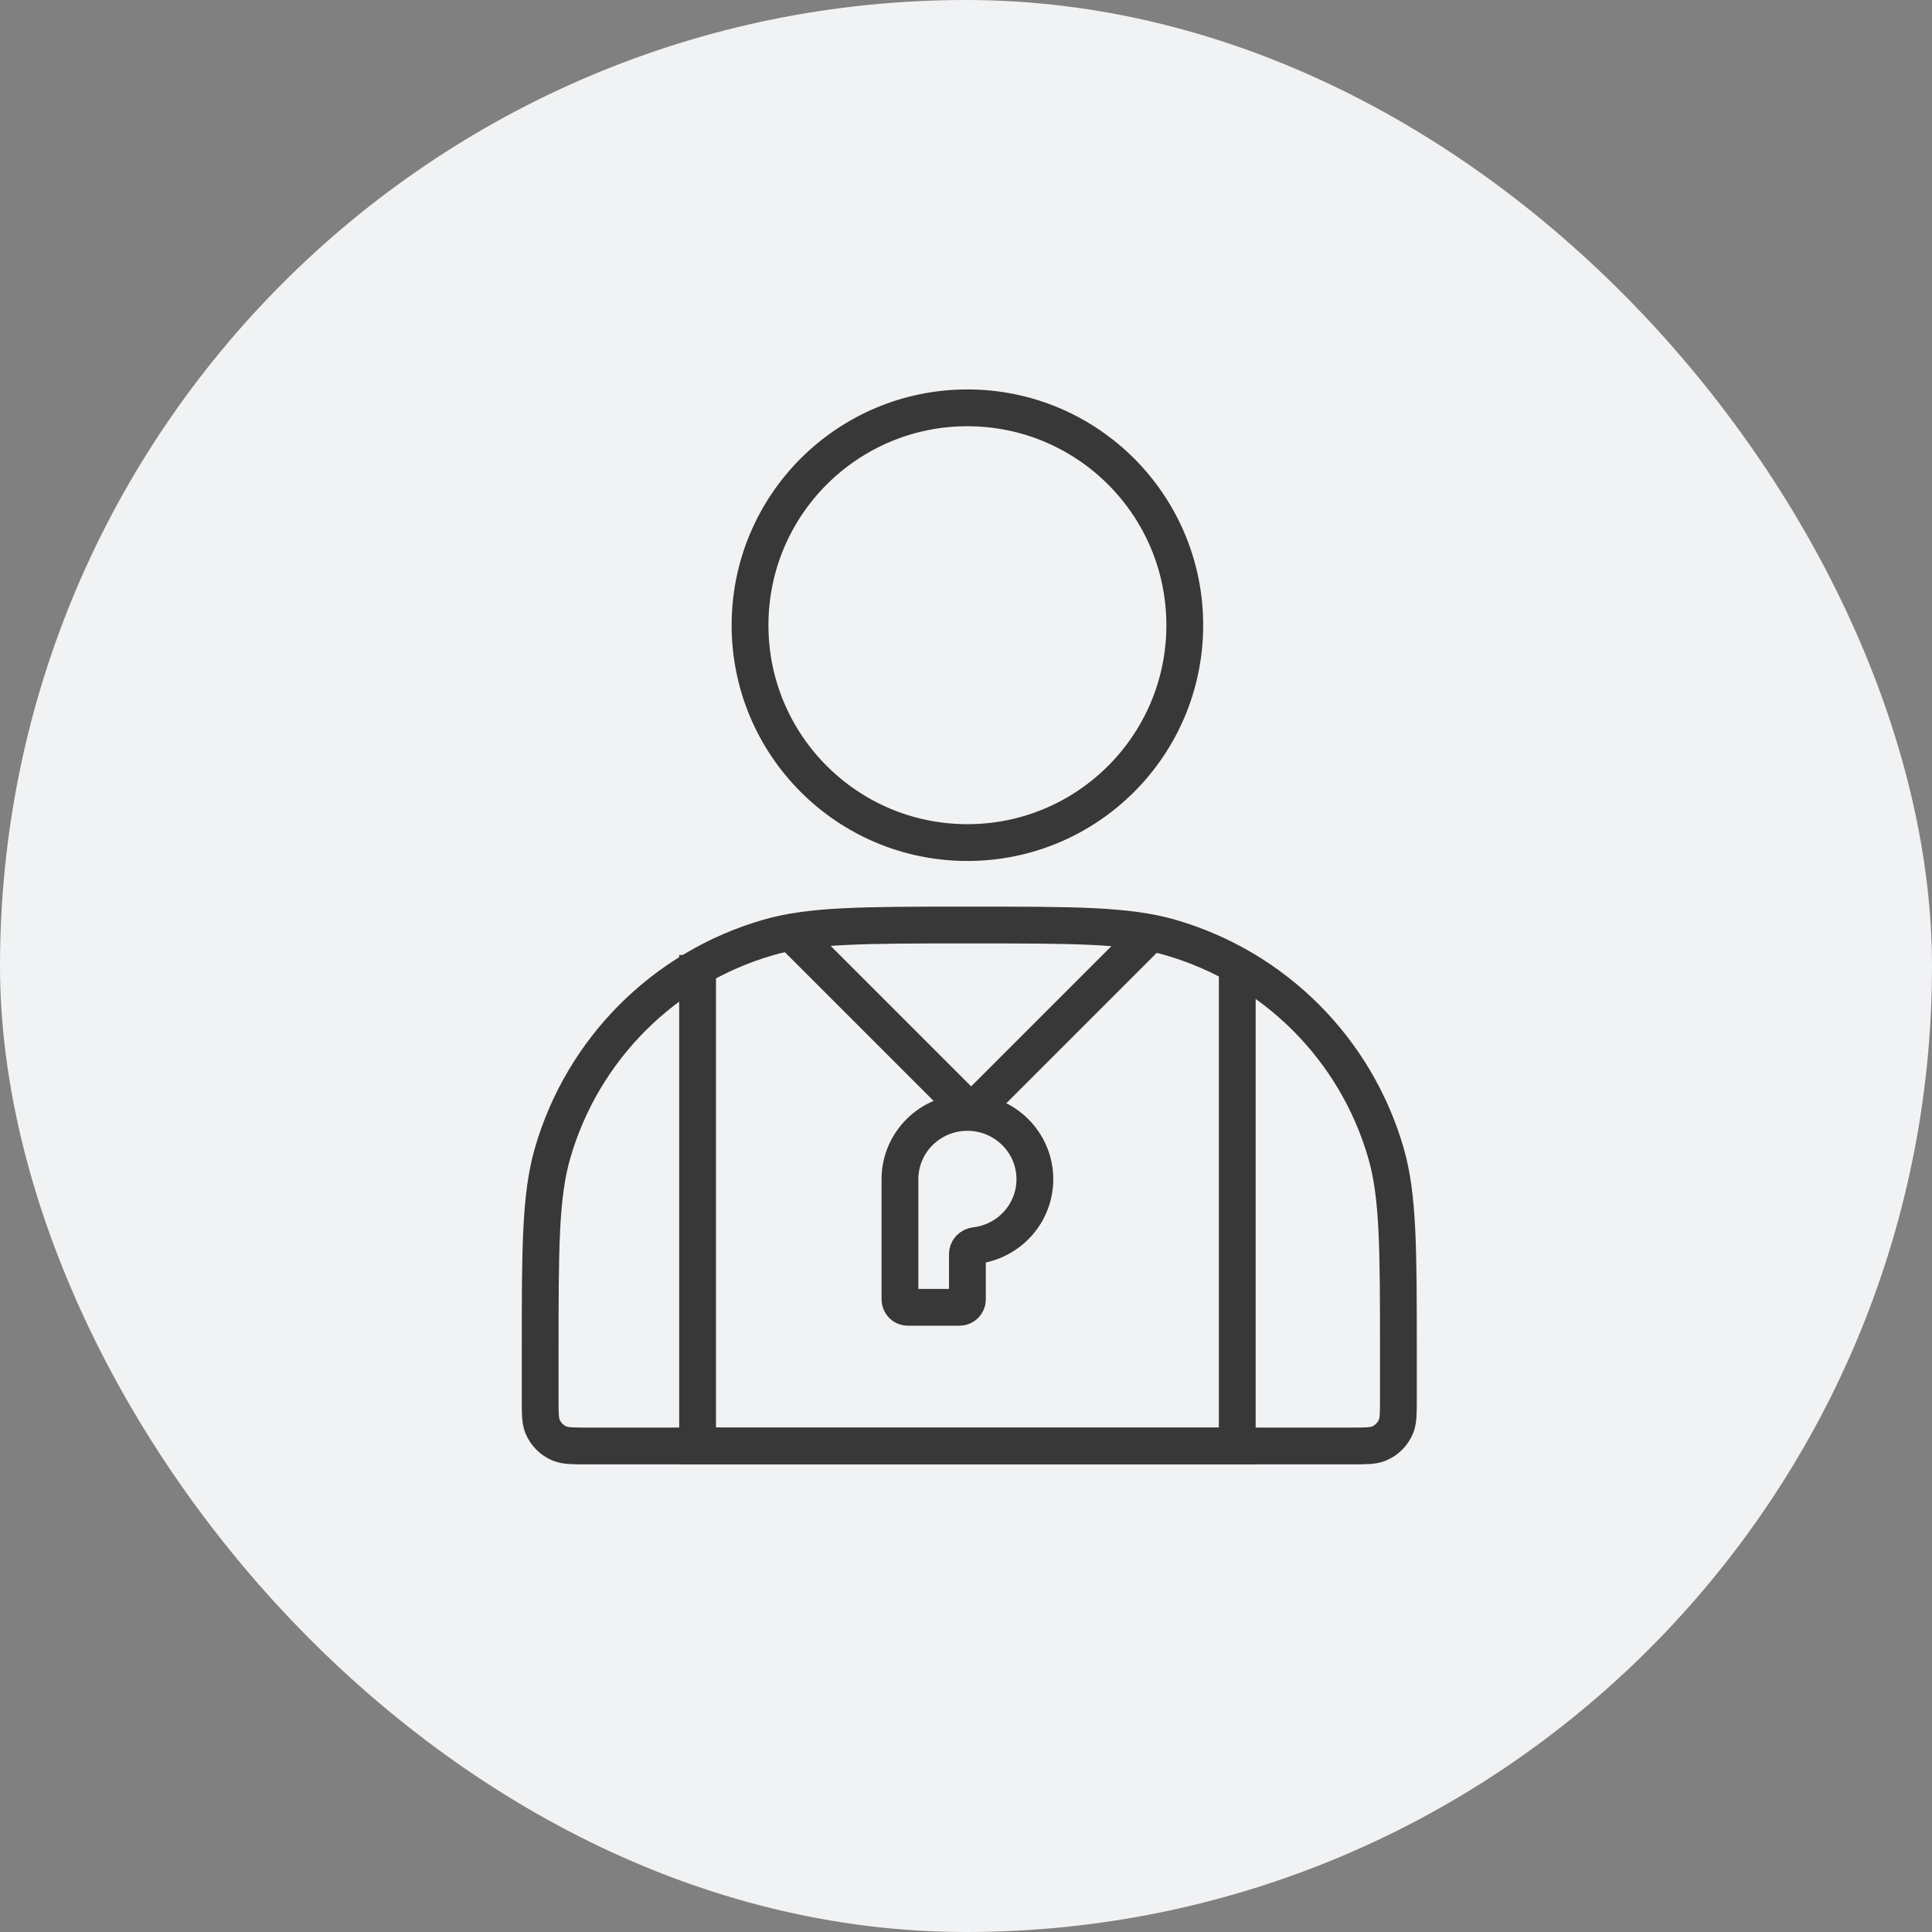
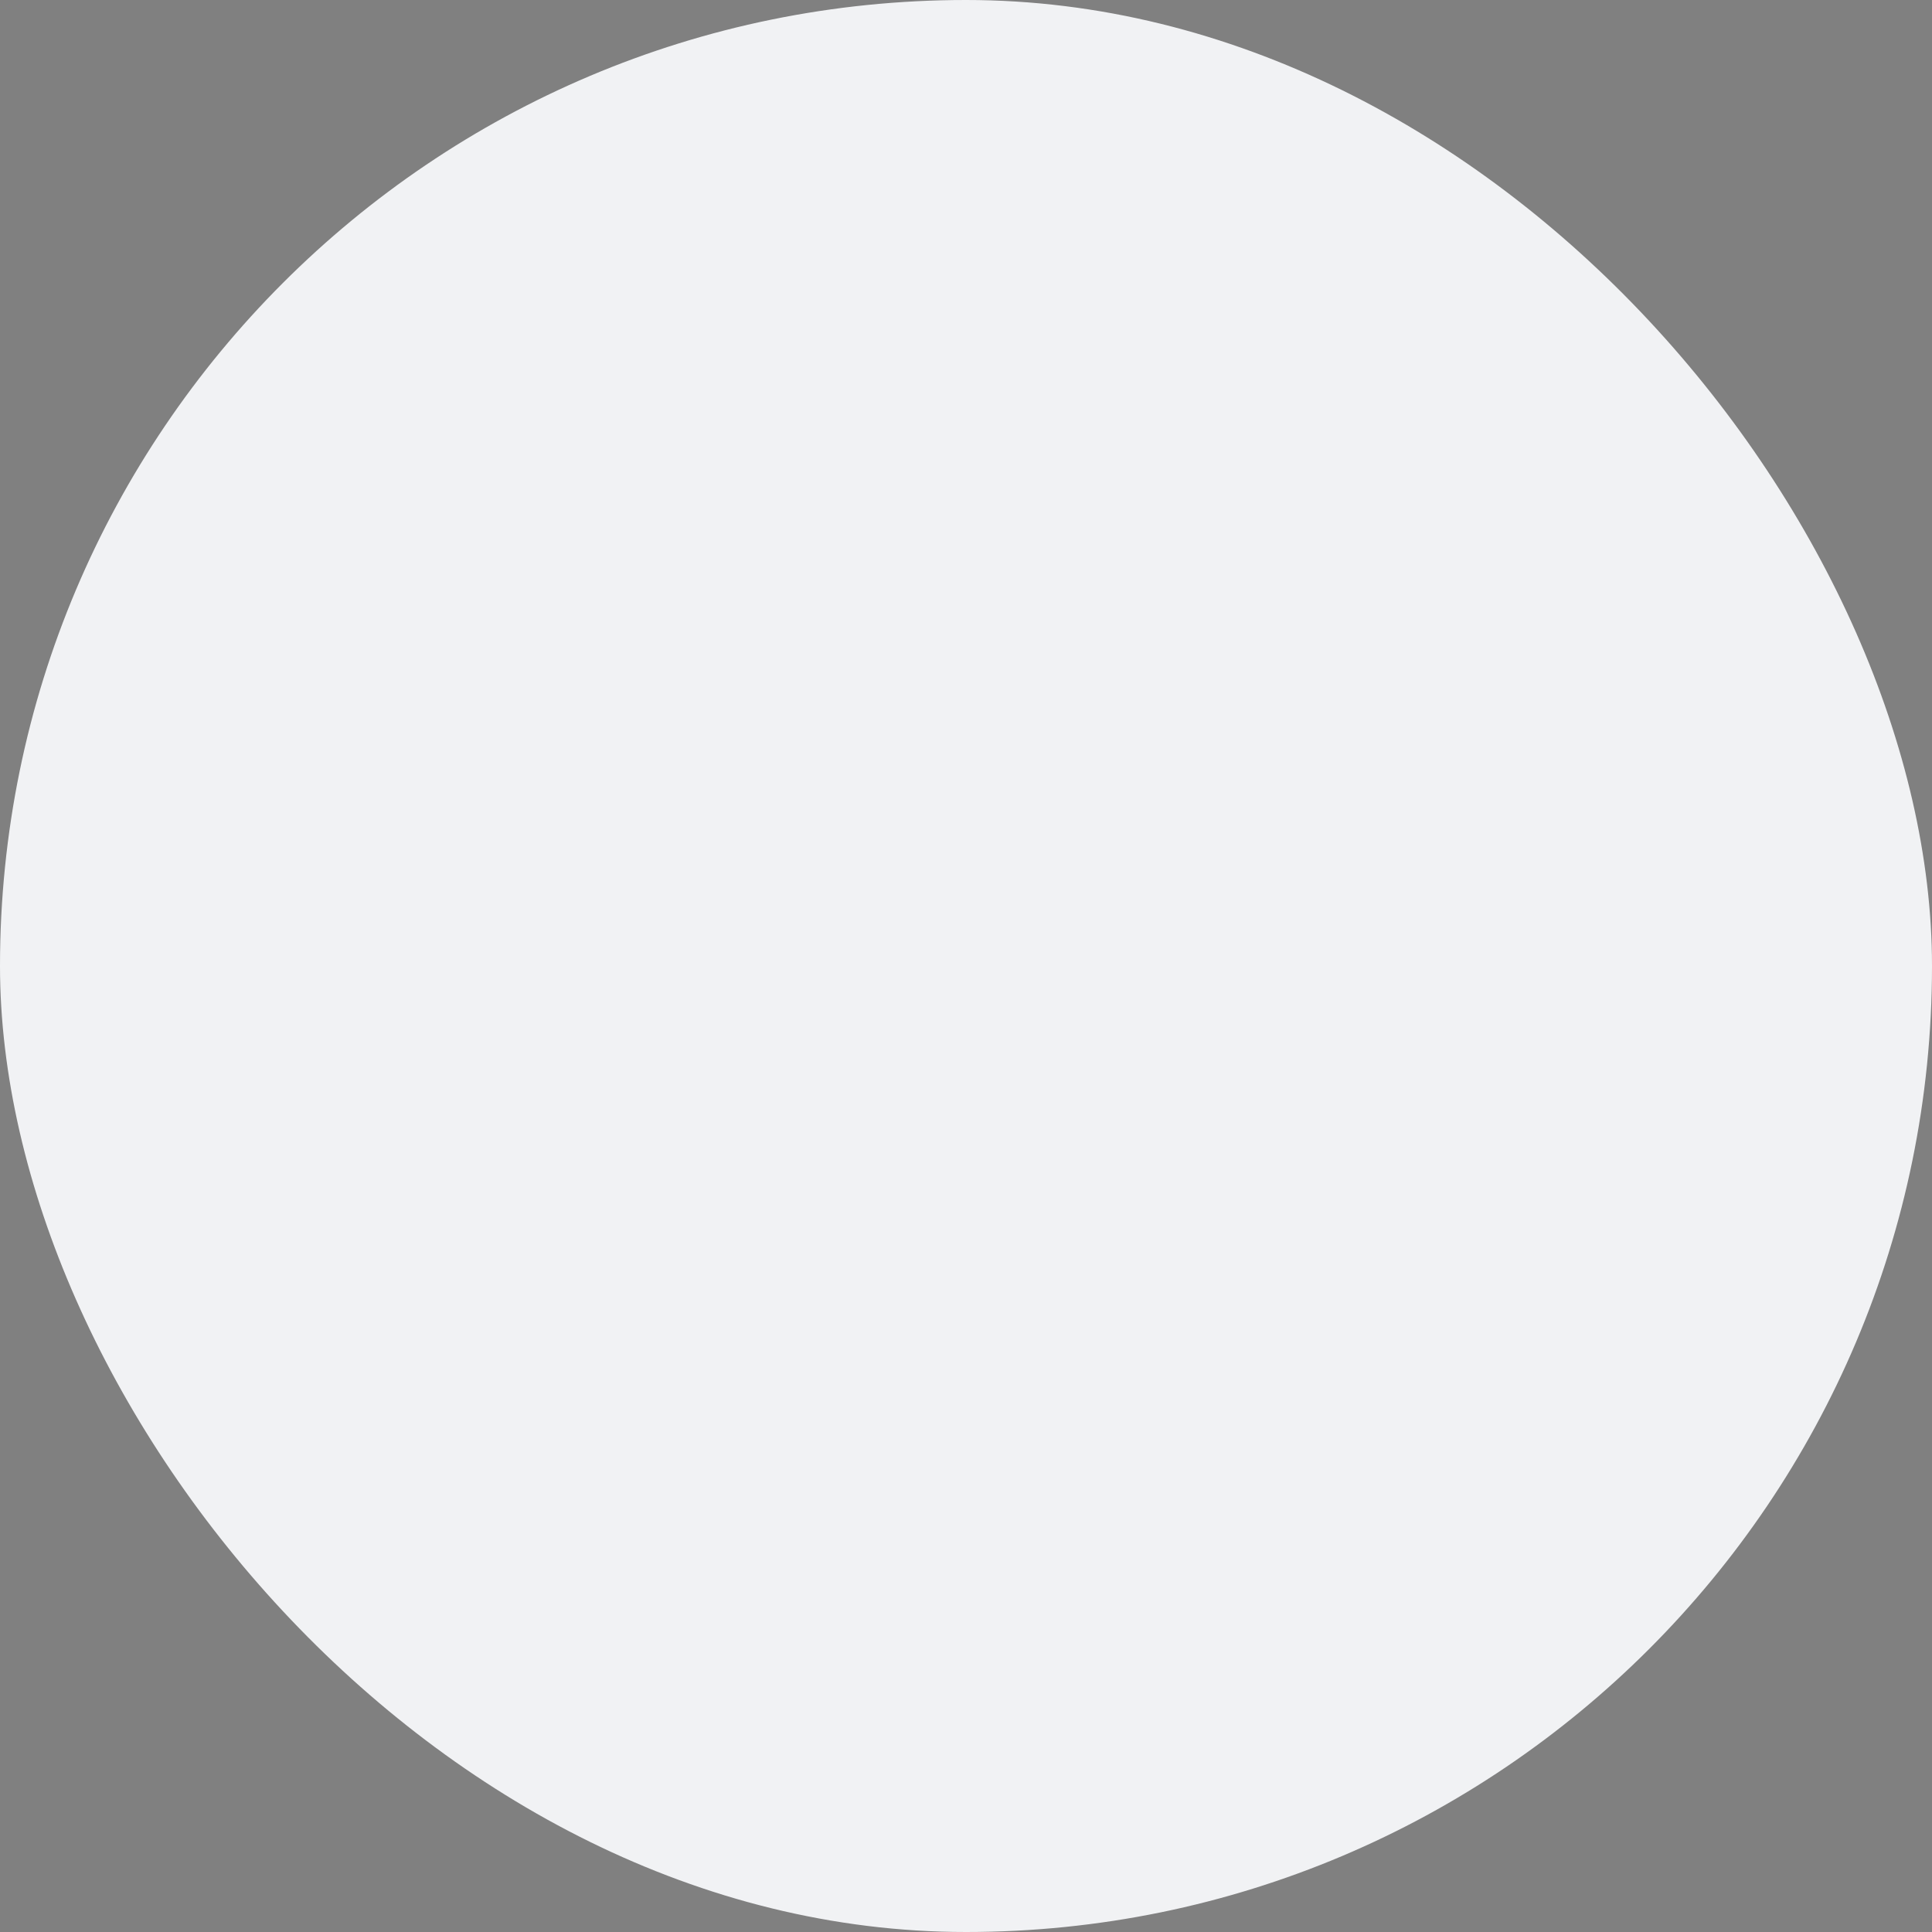
<svg xmlns="http://www.w3.org/2000/svg" width="210" height="210" viewBox="0 0 210 210" fill="none">
  <rect x="0" y="0" width="210" height="210" fill="#808080" stroke="none" />
  <rect width="210" height="210" rx="105" fill="#F1F2F4" />
-   <circle cx="105.153" cy="67.957" r="23.627" stroke="#383838" stroke-width="4" />
-   <path d="M58.713 147.19V152.023C58.713 153.621 58.713 154.42 58.974 155.051C59.322 155.893 59.991 156.561 60.833 156.91C61.463 157.171 62.262 157.171 63.861 157.171H146.852C148.451 157.171 149.25 157.171 149.881 156.91C150.722 156.561 151.391 155.893 151.739 155.051C152 154.42 152 153.621 152 152.023V147.19C152 135.73 152 130.001 150.645 125.323C147.371 114.016 138.531 105.176 127.224 101.901C122.546 100.546 116.816 100.546 105.356 100.546C93.897 100.546 88.167 100.546 83.489 101.901C72.182 105.176 63.342 114.016 60.068 125.323C58.713 130.001 58.713 135.73 58.713 147.19Z" stroke="#383838" stroke-width="4" />
-   <path d="M125.113 101.361L106.166 120.308C105.831 120.643 105.288 120.643 104.953 120.308L86.006 101.361" stroke="#383838" stroke-width="4" />
-   <path d="M134.485 103.805V157.17H75.824V103.805" stroke="#383838" stroke-width="4" />
-   <path d="M112.486 128.178C112.486 131.902 109.656 134.971 106.01 135.391C105.54 135.446 105.154 135.825 105.154 136.298V141.24C105.154 141.714 104.77 142.098 104.296 142.098H98.679C98.205 142.098 97.821 141.714 97.821 141.24V128.178C97.821 124.166 101.104 120.915 105.154 120.915C109.203 120.915 112.486 124.166 112.486 128.178Z" stroke="#383838" stroke-width="4" />
</svg>